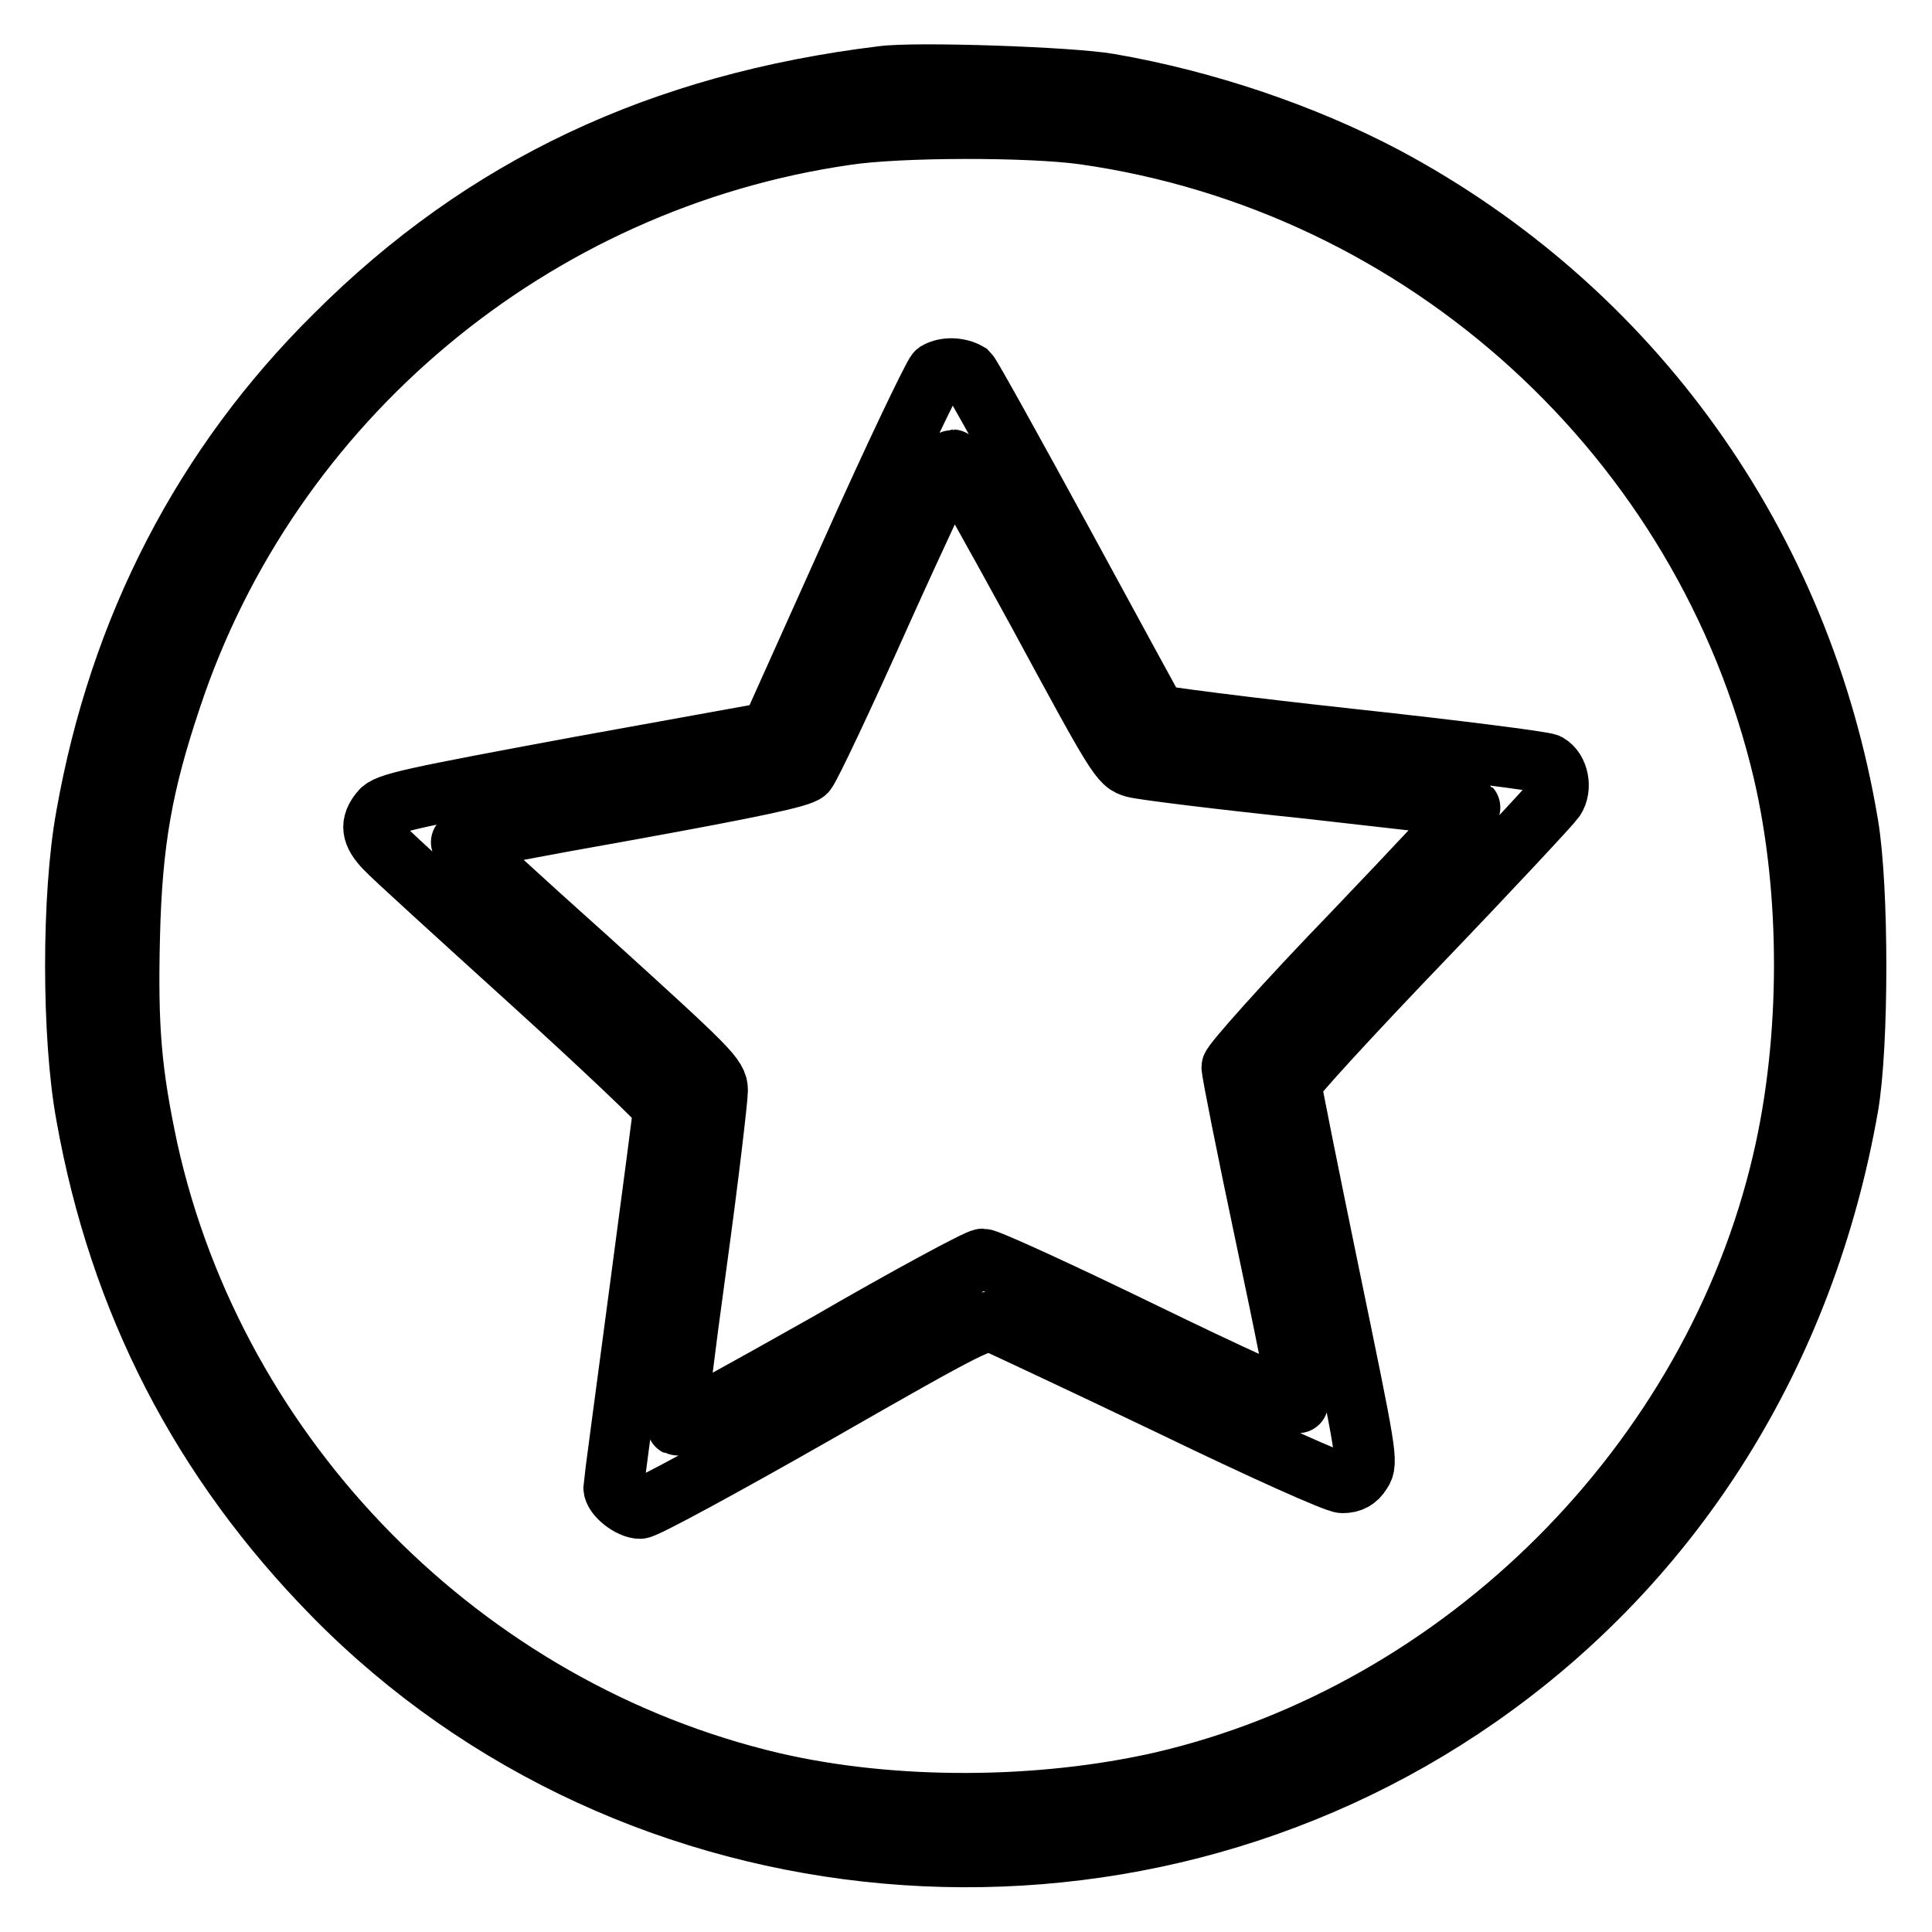
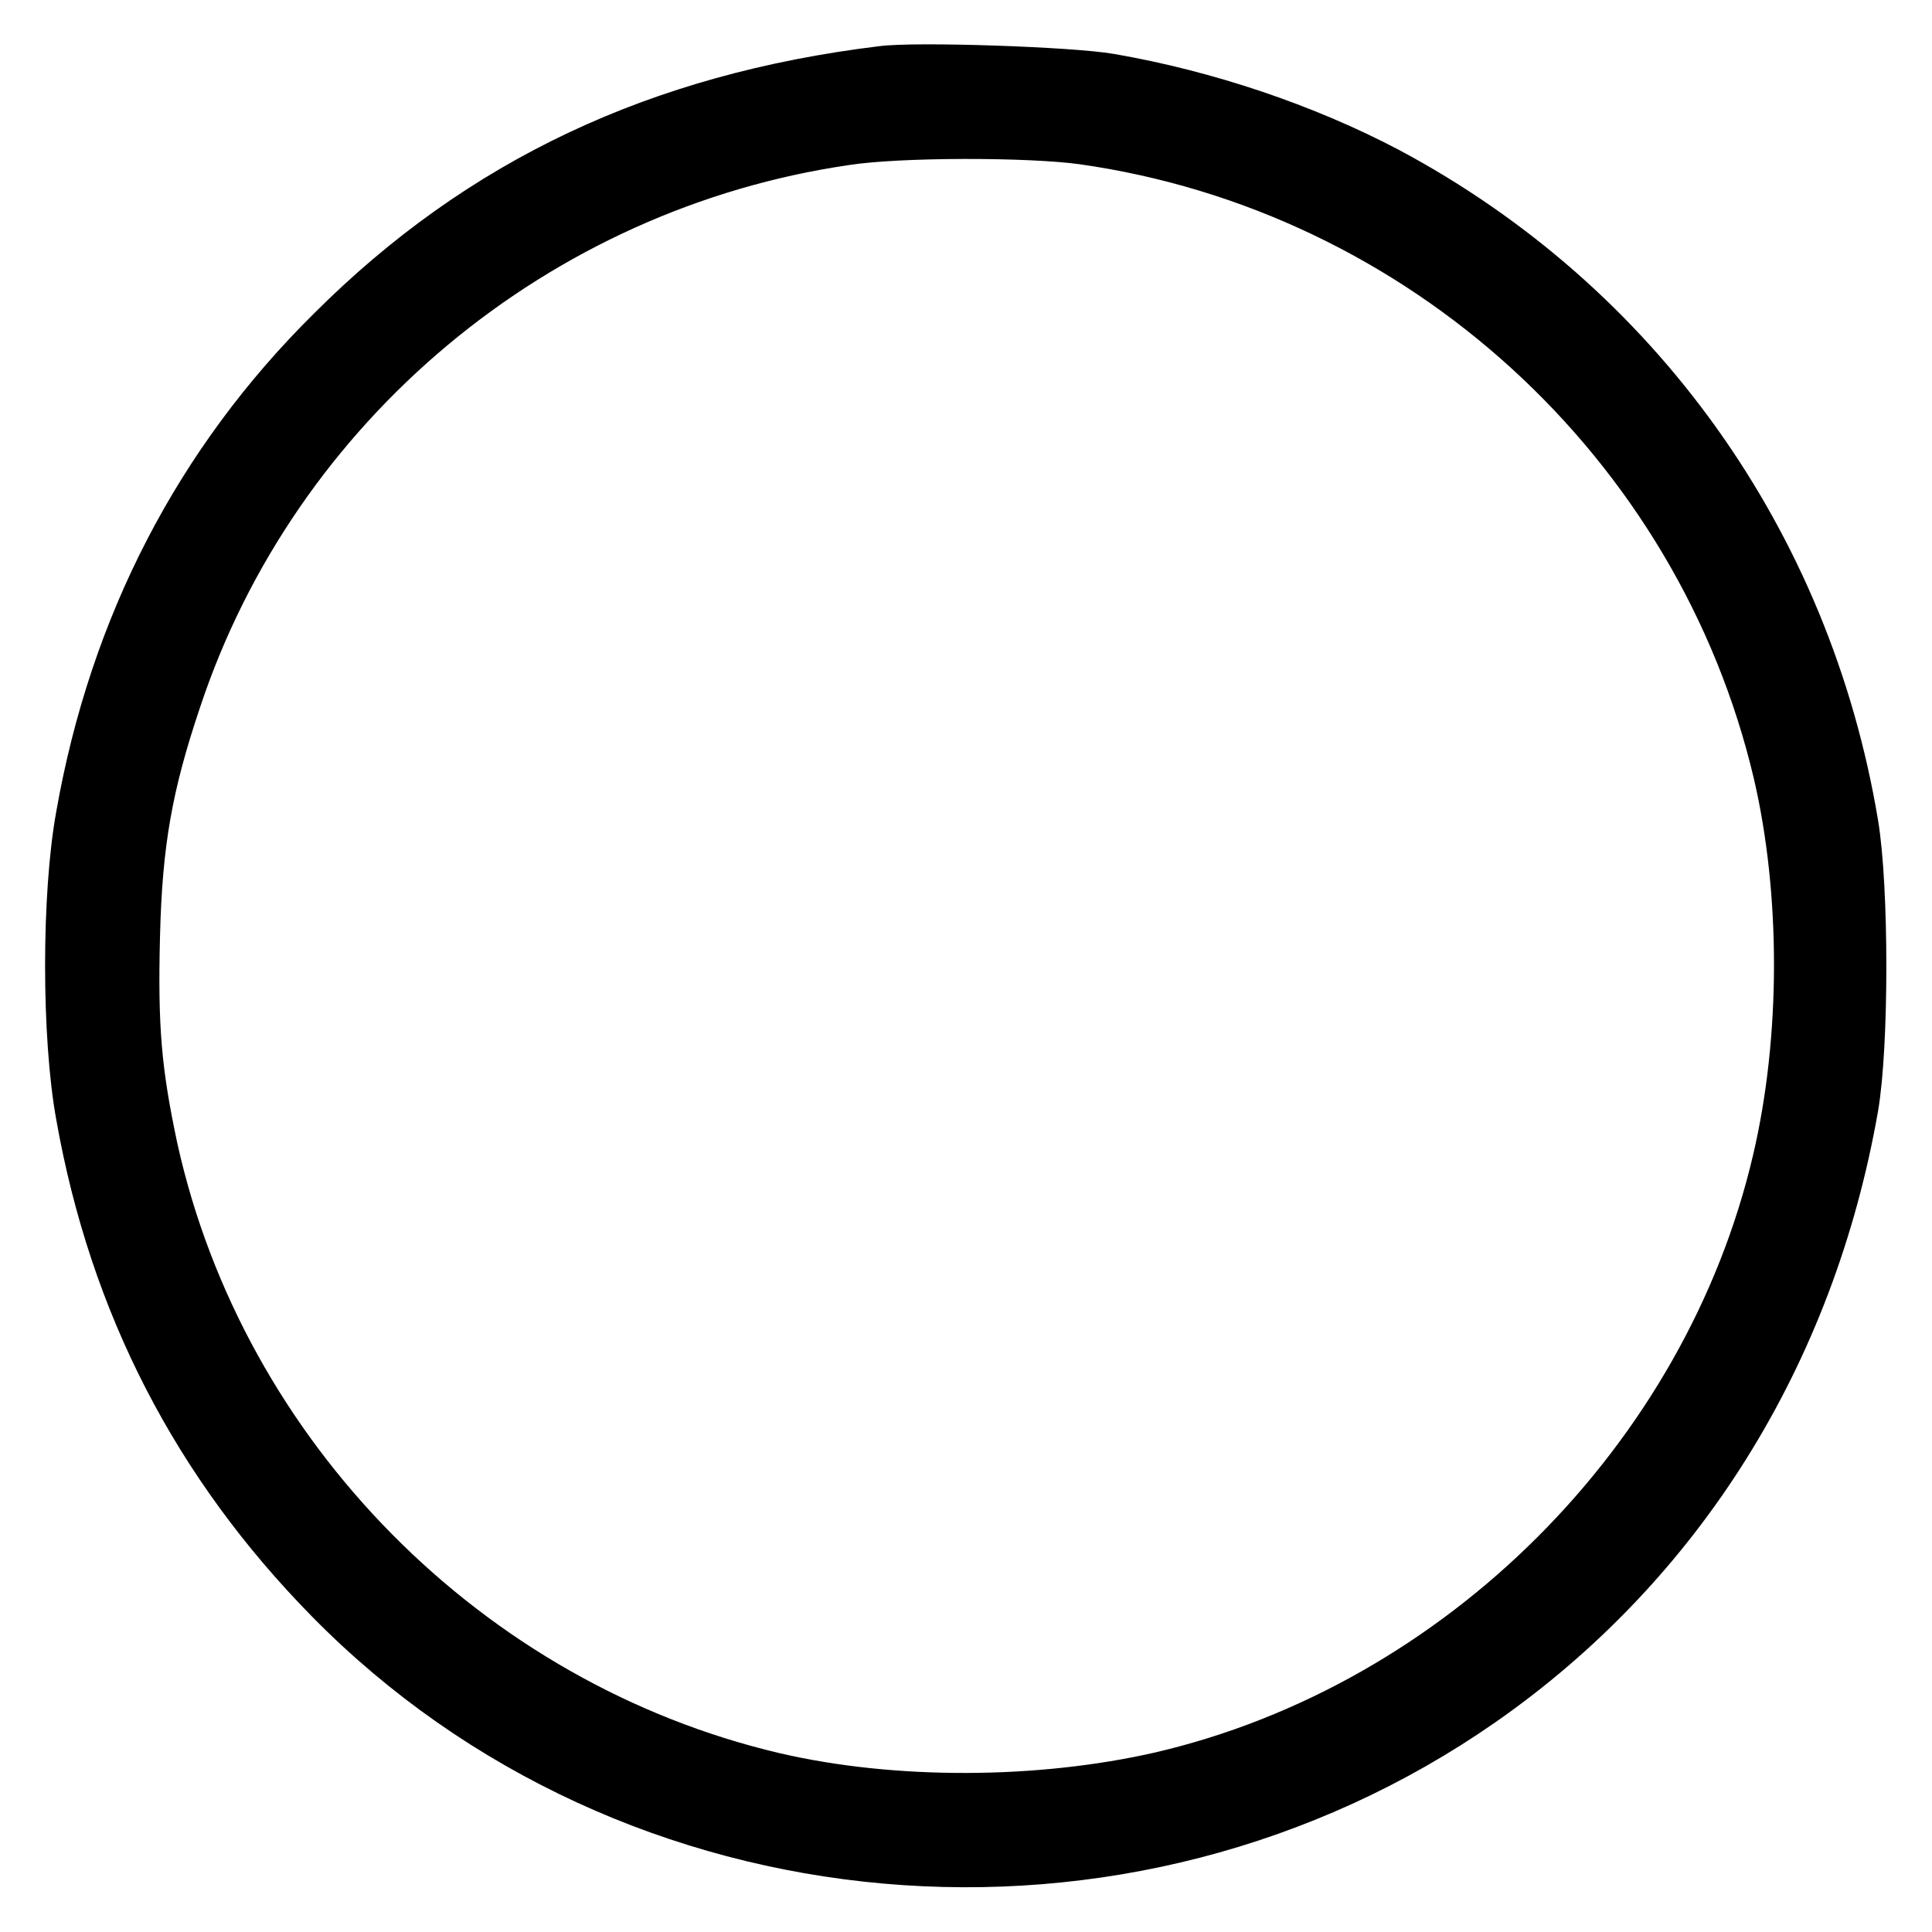
<svg xmlns="http://www.w3.org/2000/svg" version="1.1" x="0px" y="0px" viewBox="0 0 256 256" enable-background="new 0 0 256 256" xml:space="preserve">
  <g>
    <g>
      <g>
        <path stroke-width="8" fill-opacity="0" stroke="#000000" d="M116.9,10.1c-29.4,3.6-52.8,14.6-72.5,34.3C27,61.6,15.8,83.2,11.4,108.2c-1.9,10.4-1.9,29.1,0,39.5c4.4,24.8,15.3,45.9,32.8,63.7c39.8,40.5,104.8,46.2,151.7,13.5c26.1-18.2,43.3-45.8,49-78.3c1.4-8.1,1.4-28.9,0-37.3c-6.2-37.1-28.6-68.4-61.4-85.9c-10.8-5.7-23.8-10.1-36.5-12.3C141.9,10.2,121.3,9.5,116.9,10.1z M143.6,17.8c45.2,6.4,82.3,40.3,92.7,84.5c3.7,15.9,3.7,35.4-0.1,51.6c-9.3,39.9-42.3,72.9-82.2,82.2c-16.2,3.7-35.7,3.8-51.6,0.1c-40.9-9.6-73.7-42.8-82.8-83.8c-2.2-10.3-2.7-16.2-2.4-28.3c0.3-12.6,1.7-20.3,5.5-31.6C35.8,53,70.7,23.9,112,17.9C119.1,16.8,136.4,16.8,143.6,17.8z" />
-         <path stroke-width="8" fill-opacity="0" stroke="#000000" d="M124.1,49.3c-0.4,0.3-5.6,11.1-11.4,24.1L102.1,97l-25.4,4.6c-22.1,4.1-25.5,4.8-26.3,5.9c-1.4,1.7-1.2,3,0.6,4.9c0.8,0.9,9.5,8.8,19.2,17.6c9.7,8.8,17.7,16.4,17.7,16.8s-1.5,11.8-3.3,25.3s-3.3,24.7-3.3,25c0,1.1,2.2,2.8,3.5,2.8c0.7,0,11.2-5.7,23.3-12.6c21.3-12.2,22.1-12.5,23.8-12c0.9,0.4,11.4,5.3,23.1,10.9c12.2,5.9,22,10.3,22.9,10.3c1.1,0,1.9-0.4,2.5-1.4c0.9-1.3,0.7-2.3-4.2-26c-2.8-13.6-5.1-25-5.1-25.5s7.7-8.9,17.1-18.7c9.4-9.8,17.4-18.4,17.8-19c1-1.5,0.5-3.9-0.9-4.7c-0.6-0.3-12.3-1.8-26.2-3.3c-13.8-1.5-25.4-3-25.6-3.2c-0.2-0.2-5.7-10.4-12.3-22.5s-12.3-22.4-12.7-22.8C127.1,48.7,125.3,48.6,124.1,49.3z M137.5,81.1c10.5,19.4,10.9,20.1,12.8,20.6c1.1,0.3,11.5,1.6,23.1,2.8c11.6,1.3,21.2,2.4,21.4,2.5c0.1,0.1-7,7.7-15.7,16.8c-8.8,9.1-15.9,17.1-15.9,17.6c0,0.6,2,10.7,4.5,22.5c2.5,11.8,4.5,21.7,4.3,22c-0.1,0.3-9.3-3.9-20.4-9.3s-20.7-9.8-21.4-9.8c-0.6,0-9.9,5-20.6,11.2c-10.8,6.1-19.7,11-19.9,10.9c-0.2-0.1,1-9.8,2.6-21.4c1.6-11.6,2.8-22,2.8-23c0-1.8-0.9-2.7-17-17.3c-9.4-8.4-17-15.4-17-15.6c-0.1-0.2,10-2.1,22.4-4.3c16.5-3,22.6-4.3,23.3-5c0.5-0.5,5-10,10-21.2c5-11.1,9.3-20.2,9.4-20.2S131.5,70.1,137.5,81.1z" />
      </g>
    </g>
  </g>
</svg>